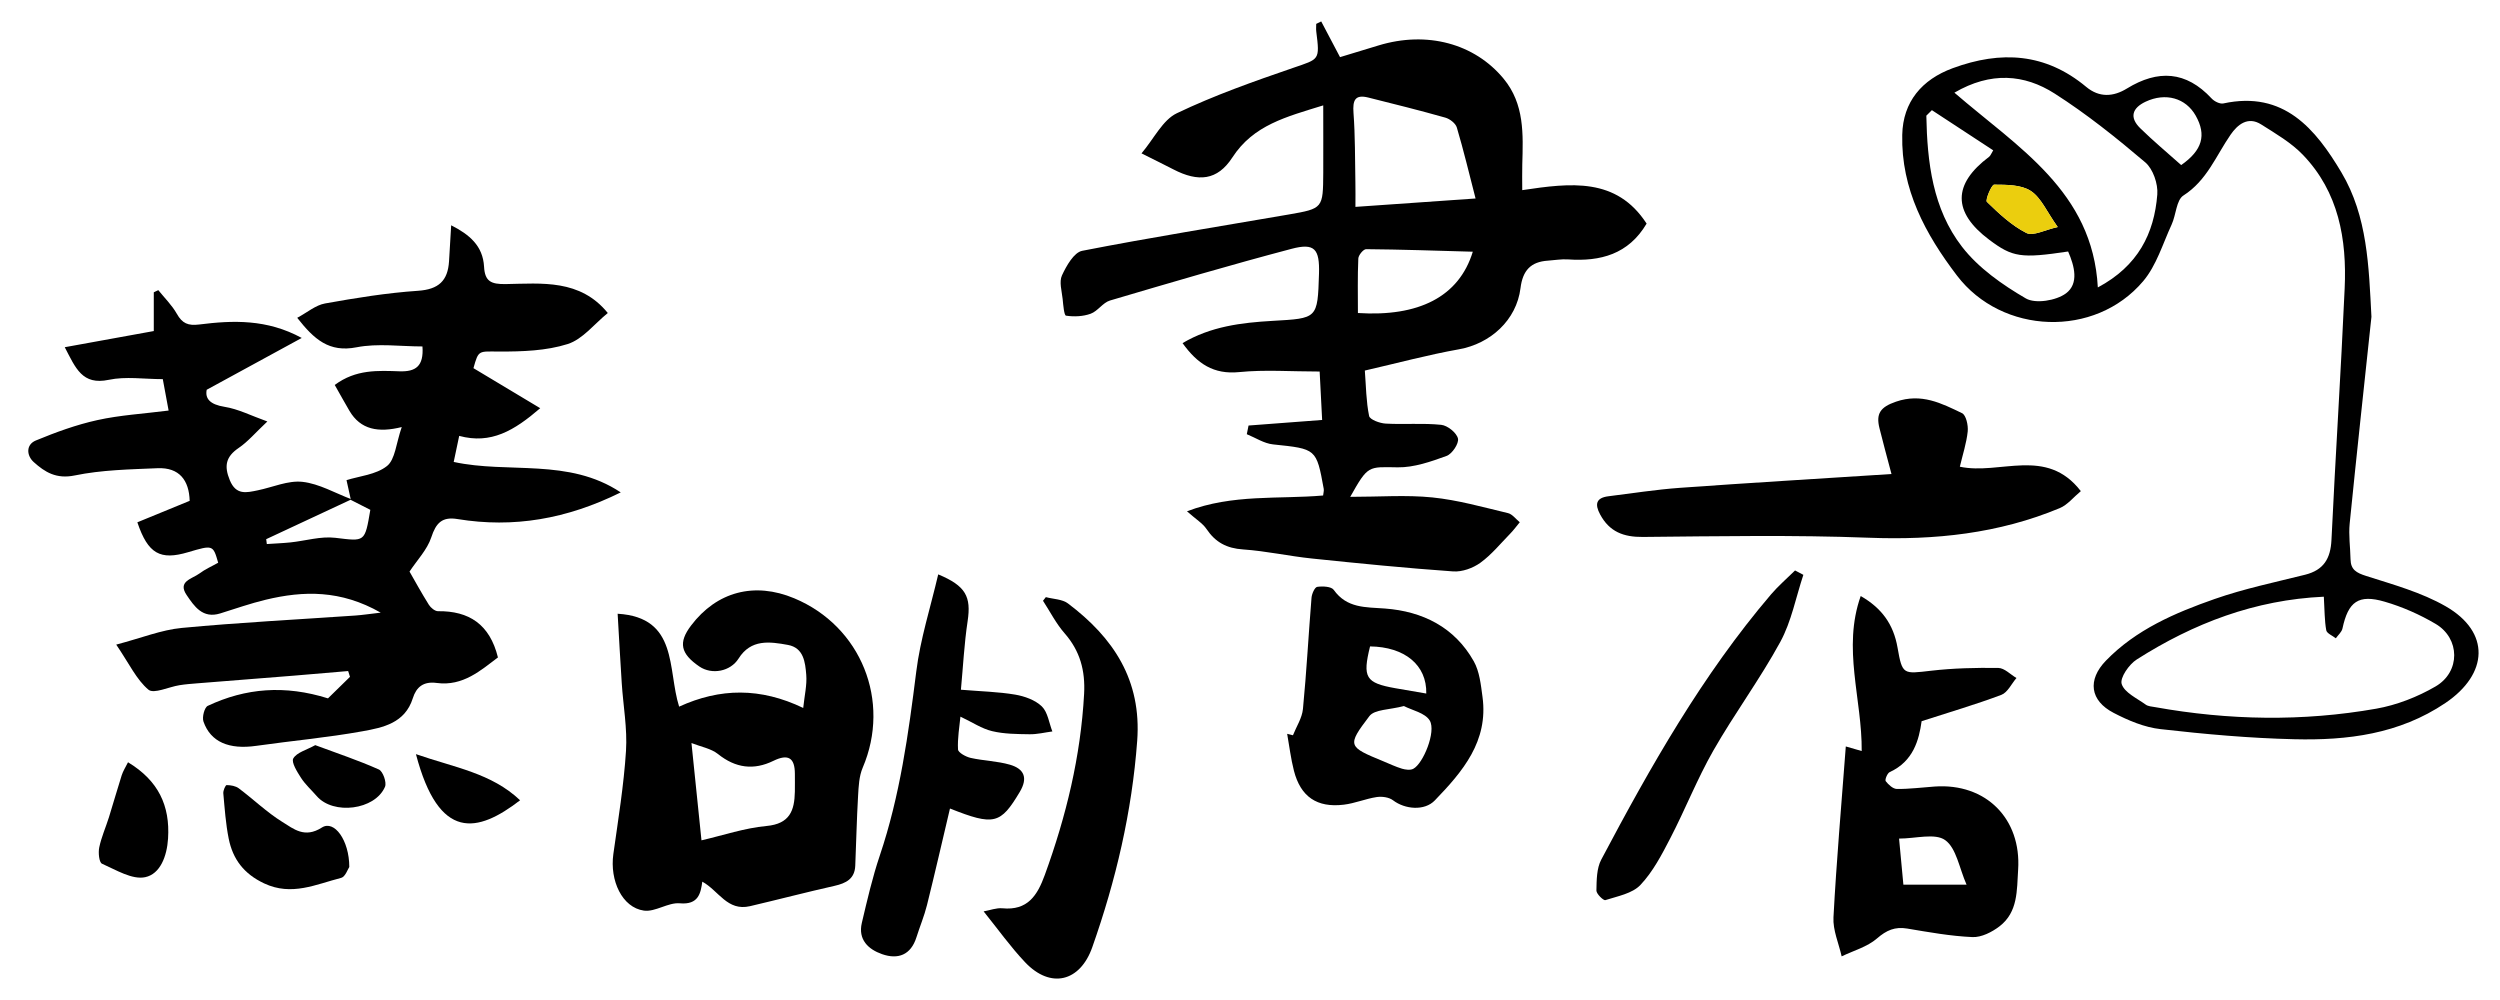
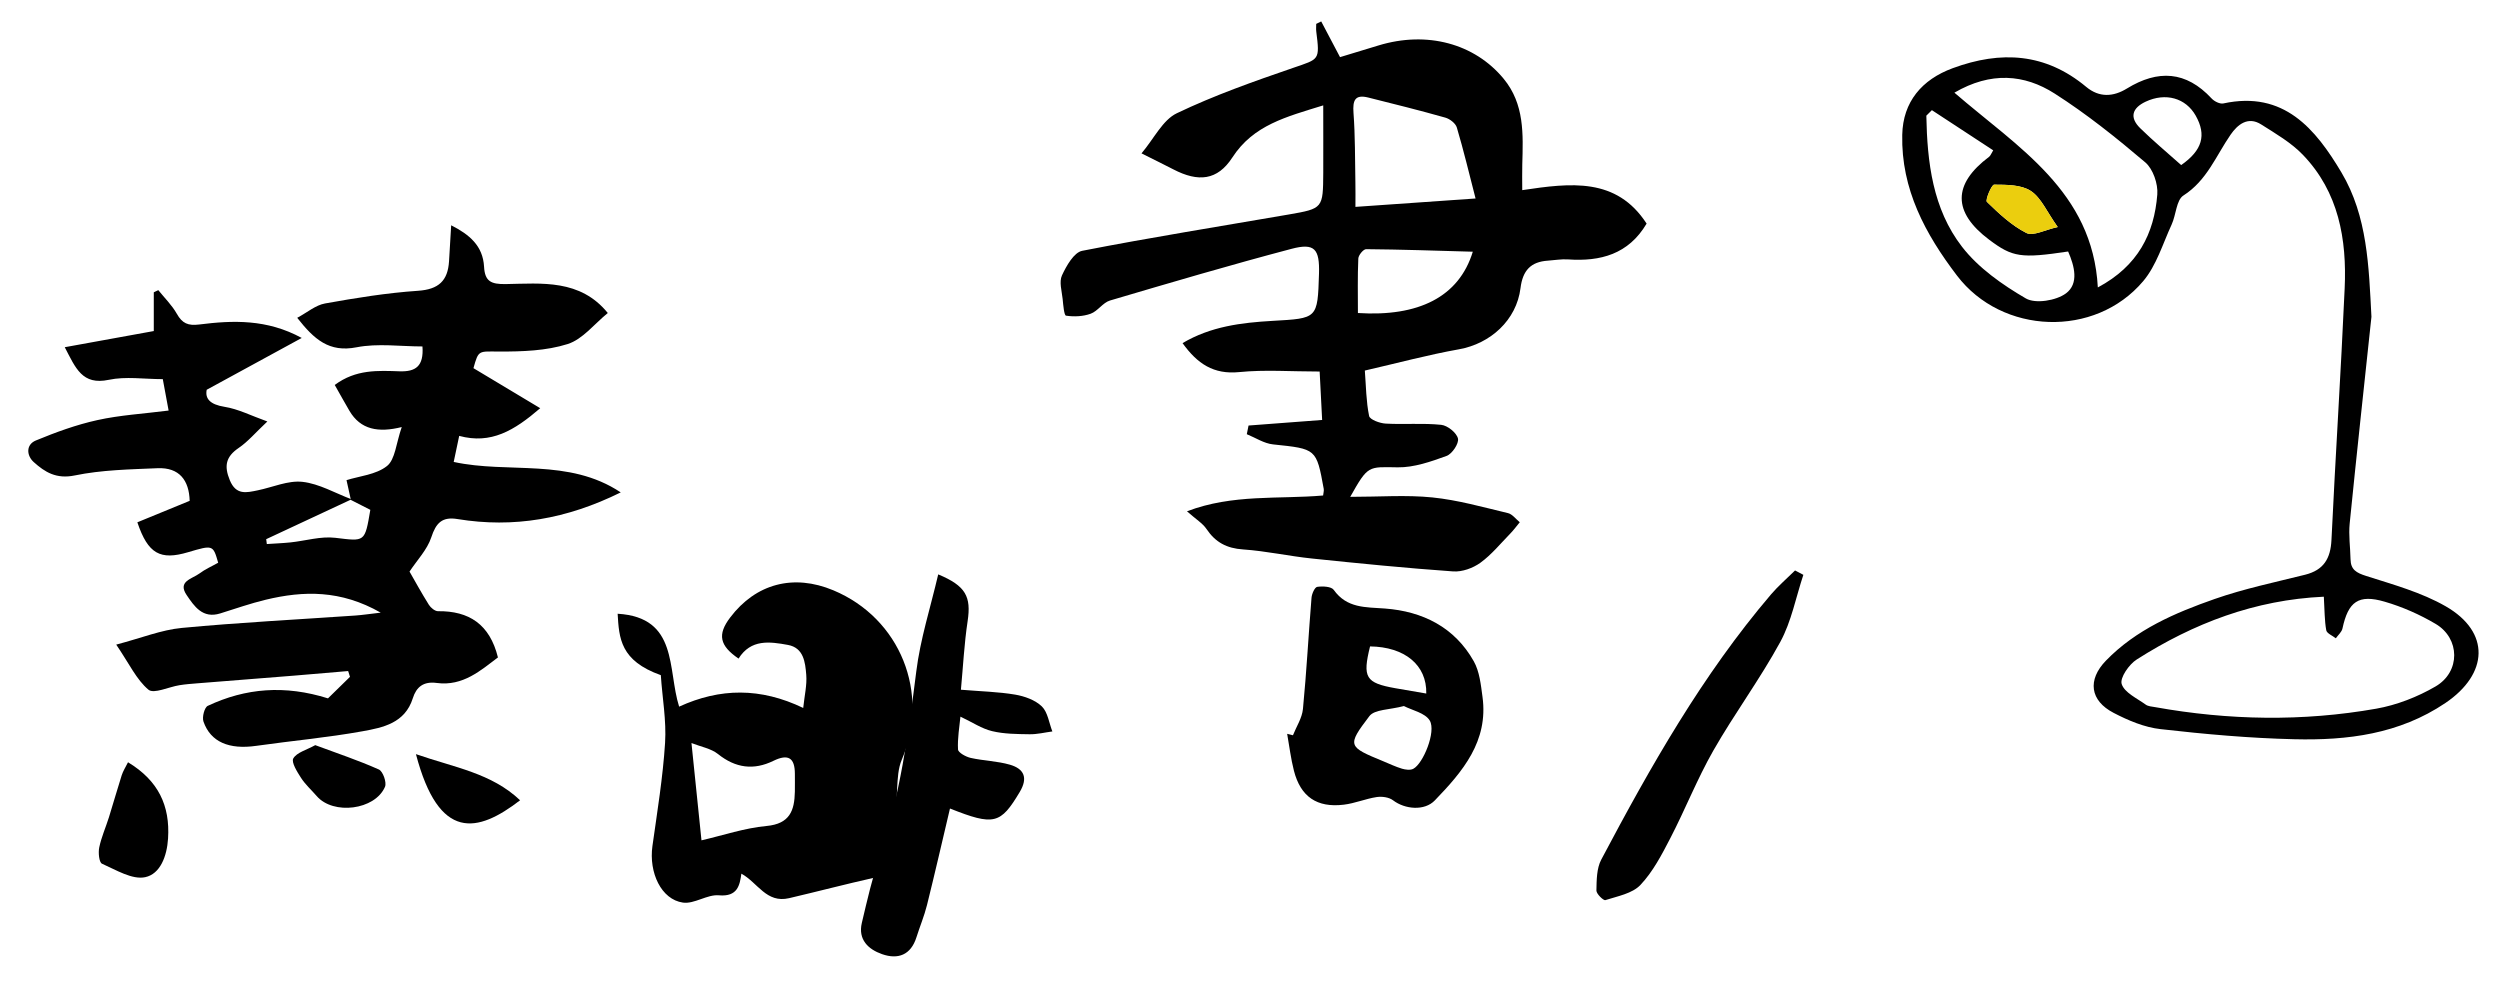
<svg xmlns="http://www.w3.org/2000/svg" version="1.1" id="圖層_1" x="0px" y="0px" width="250px" height="100px" viewBox="-54.75 -25 250 100" enable-background="new -54.75 -25 250 100" xml:space="preserve">
  <path d="M182.394,6.679c-0.732,6.891-1.485,13.779-2.176,20.676c-0.117,1.174,0.063,2.377,0.085,3.569  c0.019,1.051,0.59,1.361,1.563,1.671c2.706,0.866,5.528,1.64,7.961,3.039c4.482,2.579,4.275,6.753-0.039,9.667  c-4.616,3.113-9.795,3.753-15.106,3.622c-4.468-0.104-8.935-0.505-13.375-1.01c-1.611-0.179-3.229-0.863-4.686-1.622  c-2.377-1.229-2.645-3.297-0.779-5.226c3.011-3.106,6.904-4.777,10.874-6.166c2.941-1.029,6.02-1.669,9.051-2.428  c1.849-0.464,2.539-1.611,2.629-3.473c0.399-8.386,0.945-16.765,1.32-25.154c0.225-4.922-0.598-9.639-4.175-13.36  c-1.174-1.224-2.72-2.119-4.174-3.041c-1.332-0.844-2.368,0.027-3.056,1.022c-1.461,2.113-2.364,4.58-4.721,6.087  c-0.714,0.459-0.73,1.942-1.178,2.905c-0.886,1.921-1.518,4.092-2.845,5.661c-4.825,5.707-14.118,5.355-18.622-0.563  c-3.163-4.153-5.589-8.637-5.471-14.069c0.068-3.309,1.968-5.533,5.05-6.668c4.833-1.78,9.279-1.514,13.339,1.864  c1.317,1.1,2.722,1.003,4.082,0.168c3.103-1.904,5.912-1.755,8.465,0.997c0.271,0.292,0.83,0.572,1.176,0.497  c6.055-1.308,9.218,2.558,11.805,6.898C182.007-3.367,182.13,1.655,182.394,6.679z M177.633,34.67  c-6.889,0.313-13.024,2.657-18.71,6.279c-0.769,0.486-1.703,1.84-1.503,2.456c0.275,0.856,1.523,1.421,2.396,2.053  c0.248,0.183,0.63,0.197,0.957,0.258c7.357,1.319,14.744,1.45,22.101,0.153c2.052-0.363,4.129-1.174,5.933-2.225  c2.51-1.462,2.459-4.807,0.007-6.254c-1.587-0.938-3.327-1.706-5.093-2.22c-2.632-0.772-3.65,0-4.223,2.674  c-0.076,0.361-0.437,0.66-0.665,0.985c-0.333-0.264-0.897-0.486-0.957-0.8C177.7,37.065,177.716,36.061,177.633,34.67z   M140.69-15.733c6.356,5.491,13.831,9.864,14.343,19.476c4.026-2.147,5.639-5.393,5.947-9.295c0.086-1.057-0.426-2.553-1.203-3.213  c-2.89-2.456-5.875-4.846-9.065-6.882C147.685-17.58,144.331-17.857,140.69-15.733z M152.063,0.15  c-4.708,0.708-5.555,0.579-7.893-1.176c-3.667-2.752-3.665-5.554-0.006-8.298c0.141-0.106,0.204-0.318,0.407-0.643  c-2.063-1.351-4.099-2.685-6.132-4.018c-0.187,0.185-0.37,0.368-0.556,0.552c0.088,4.658,0.636,9.32,3.57,13.112  c1.639,2.119,4.031,3.797,6.381,5.164c0.961,0.559,3.033,0.22,4.011-0.505C153.164,3.357,152.695,1.599,152.063,0.15z   M163.369-8.493c2.113-1.478,2.546-2.993,1.456-4.934c-0.996-1.773-3.013-2.345-5.015-1.403c-1.348,0.636-1.634,1.572-0.544,2.645  C160.545-10.929,161.926-9.781,163.369-8.493z M151.022-2.296c-1.099-1.545-1.661-2.933-2.689-3.607  c-0.966-0.634-2.428-0.623-3.669-0.63c-0.26-0.002-0.902,1.55-0.725,1.72c1.205,1.168,2.476,2.364,3.947,3.11  C148.564-1.358,149.746-2.021,151.022-2.296z" />
  <path fill="#EBCE0E" d="M151.022-2.296c-1.099-1.545-1.661-2.933-2.689-3.607c-0.966-0.634-2.428-0.623-3.669-0.63  c-0.26-0.002-0.902,1.55-0.725,1.72c1.205,1.168,2.476,2.364,3.947,3.11C148.564-1.358,149.746-2.021,151.022-2.296z" />
  <g>
    <path d="M77.574-14.462c-3.704,1.15-6.979,1.959-9.089,5.211c-1.497,2.307-3.409,2.48-5.896,1.19   c-0.875-0.454-1.761-0.886-3.187-1.602c1.257-1.488,2.115-3.334,3.53-4.012c3.75-1.795,7.706-3.188,11.647-4.543   c2.609-0.896,2.662-0.743,2.299-3.623c-0.033-0.252-0.005-0.513-0.005-0.771c0.166-0.081,0.332-0.163,0.499-0.245   c0.587,1.112,1.172,2.222,1.882,3.571c1.215-0.369,2.532-0.771,3.854-1.171c4.832-1.47,9.598-0.199,12.512,3.338   c2.089,2.533,1.945,5.555,1.859,8.564c-0.022,0.769-0.004,1.538-0.004,2.57c4.833-0.721,9.42-1.306,12.437,3.347   c-1.816,3.066-4.613,3.805-7.869,3.579c-0.661-0.044-1.328,0.081-1.996,0.125c-1.719,0.111-2.526,0.979-2.745,2.743   c-0.399,3.222-3.024,5.562-6.147,6.12c-3.121,0.557-6.189,1.388-9.421,2.128c0.121,1.566,0.129,3.084,0.428,4.543   c0.075,0.363,1.069,0.73,1.657,0.76c1.849,0.105,3.714-0.066,5.55,0.123c0.636,0.065,1.544,0.794,1.678,1.371   c0.114,0.488-0.583,1.54-1.14,1.739c-1.57,0.571-3.256,1.165-4.89,1.141c-2.958-0.044-2.956-0.23-4.743,2.951   c2.918,0,5.588-0.208,8.209,0.058c2.549,0.258,5.056,0.972,7.562,1.568c0.441,0.104,0.789,0.598,1.182,0.914   c-0.313,0.376-0.603,0.775-0.942,1.125c-0.976,1-1.877,2.114-2.994,2.925c-0.744,0.538-1.828,0.931-2.725,0.867   c-4.71-0.332-9.416-0.8-14.115-1.289c-2.31-0.239-4.592-0.752-6.904-0.91c-1.625-0.11-2.752-0.709-3.644-2.039   c-0.387-0.576-1.048-0.965-1.954-1.774c4.587-1.746,9.164-1.191,13.612-1.58c0.03-0.277,0.096-0.477,0.063-0.659   c-0.734-4.043-0.74-3.998-5.072-4.451c-0.901-0.094-1.75-0.666-2.622-1.019c0.057-0.289,0.117-0.578,0.174-0.867   c2.351-0.177,4.696-0.356,7.36-0.557c-0.079-1.556-0.157-3.094-0.249-4.842c-2.861,0-5.475-0.201-8.042,0.055   c-2.563,0.257-4.188-0.834-5.668-2.897c2.82-1.673,5.897-2.046,8.972-2.224c4.53-0.261,4.534-0.181,4.673-4.719   c0.074-2.476-0.436-3.097-2.742-2.487c-6.085,1.607-12.126,3.386-18.16,5.17c-0.712,0.21-1.222,1.066-1.934,1.322   c-0.758,0.275-1.662,0.314-2.463,0.193c-0.192-0.029-0.279-1.076-0.336-1.664c-0.084-0.794-0.365-1.72-0.069-2.361   c0.442-0.957,1.2-2.299,2.025-2.461c6.863-1.342,13.773-2.44,20.667-3.634c3.416-0.593,3.416-0.616,3.438-4.184   C77.586-9.857,77.574-11.983,77.574-14.462z M92.807-5.151c-0.657-2.551-1.203-4.842-1.874-7.097   c-0.122-0.416-0.697-0.861-1.151-0.989c-2.554-0.722-5.131-1.366-7.706-2.009c-1.331-0.332-1.566,0.279-1.477,1.525   c0.174,2.316,0.146,4.646,0.19,6.971c0.019,0.76,0.004,1.518,0.004,2.438C84.845-4.596,88.549-4.855,92.807-5.151z M92.53,0.171   c-3.727-0.105-7.199-0.224-10.668-0.254c-0.273-0.002-0.769,0.599-0.781,0.936c-0.081,1.82-0.04,3.646-0.04,5.449   C87.082,6.692,91.147,4.705,92.53,0.171z" />
    <path d="M74.545,48.526c0.348-0.875,0.916-1.73,1-2.632c0.36-3.7,0.555-7.42,0.857-11.124c0.032-0.396,0.325-1.05,0.57-1.084   c0.54-0.08,1.407-0.041,1.65,0.299c1.317,1.851,3.176,1.724,5.123,1.867c3.764,0.282,6.96,1.863,8.881,5.271   c0.58,1.028,0.711,2.354,0.875,3.57c0.6,4.435-1.984,7.463-4.77,10.349c-1.024,1.067-2.979,0.902-4.181-0.015   c-0.402-0.307-1.104-0.4-1.63-0.322c-1.11,0.169-2.182,0.632-3.291,0.763c-2.685,0.325-4.317-0.796-4.985-3.391   c-0.312-1.211-0.458-2.463-0.678-3.696C74.16,48.43,74.353,48.478,74.545,48.526z M85.64,45.604   c-1.436,0.385-2.931,0.325-3.452,1.009c-2.26,2.976-2.157,3.055,1.405,4.52c0.616,0.254,1.223,0.546,1.854,0.736   c0.353,0.104,0.824,0.168,1.125,0.015c0.992-0.504,2.31-3.727,1.655-4.825C87.768,46.287,86.448,46.025,85.64,45.604z    M87.878,44.354c0.063-2.87-2.177-4.667-5.623-4.713c-0.769,3.121-0.449,3.651,2.542,4.183   C85.771,43.996,86.751,44.16,87.878,44.354z" />
  </g>
  <g>
-     <path d="M7.014,36.374c6.09,0.364,4.966,5.563,6.149,9.291c4.096-1.878,8.144-1.918,12.409,0.131   c0.128-1.245,0.387-2.295,0.303-3.319c-0.102-1.235-0.249-2.693-1.83-2.984c-1.814-0.329-3.698-0.611-4.94,1.366   c-0.814,1.293-2.666,1.639-3.908,0.8c-1.903-1.296-2.13-2.405-0.84-4.106c2.568-3.393,6.337-4.389,10.32-2.722   c6.695,2.797,9.688,10.281,6.843,16.938c-0.367,0.859-0.409,1.884-0.464,2.841c-0.134,2.317-0.182,4.639-0.28,6.96   c-0.054,1.315-0.918,1.753-2.072,2.015c-2.829,0.636-5.632,1.372-8.454,2.033c-2.274,0.531-3.125-1.547-4.77-2.452   c-0.159,1.135-0.365,2.335-2.252,2.165c-1.168-0.102-2.452,0.888-3.59,0.73c-2.172-0.307-3.426-2.996-3.053-5.659   c0.48-3.428,1.045-6.859,1.264-10.312c0.143-2.239-0.279-4.51-0.425-6.773C7.276,41.073,7.158,38.826,7.014,36.374z M15.398,59.034   c2.179-0.505,4.317-1.233,6.509-1.436c2.326-0.217,2.791-1.544,2.829-3.424c0.012-0.599,0.001-1.196,0.001-1.795   c-0.001-1.608-0.673-2.013-2.139-1.299c-1.97,0.965-3.787,0.734-5.546-0.675c-0.697-0.557-1.704-0.725-2.655-1.101   C14.75,52.731,15.068,55.801,15.398,59.034z" />
+     <path d="M7.014,36.374c6.09,0.364,4.966,5.563,6.149,9.291c4.096-1.878,8.144-1.918,12.409,0.131   c0.128-1.245,0.387-2.295,0.303-3.319c-0.102-1.235-0.249-2.693-1.83-2.984c-1.814-0.329-3.698-0.611-4.94,1.366   c-1.903-1.296-2.13-2.405-0.84-4.106c2.568-3.393,6.337-4.389,10.32-2.722   c6.695,2.797,9.688,10.281,6.843,16.938c-0.367,0.859-0.409,1.884-0.464,2.841c-0.134,2.317-0.182,4.639-0.28,6.96   c-0.054,1.315-0.918,1.753-2.072,2.015c-2.829,0.636-5.632,1.372-8.454,2.033c-2.274,0.531-3.125-1.547-4.77-2.452   c-0.159,1.135-0.365,2.335-2.252,2.165c-1.168-0.102-2.452,0.888-3.59,0.73c-2.172-0.307-3.426-2.996-3.053-5.659   c0.48-3.428,1.045-6.859,1.264-10.312c0.143-2.239-0.279-4.51-0.425-6.773C7.276,41.073,7.158,38.826,7.014,36.374z M15.398,59.034   c2.179-0.505,4.317-1.233,6.509-1.436c2.326-0.217,2.791-1.544,2.829-3.424c0.012-0.599,0.001-1.196,0.001-1.795   c-0.001-1.608-0.673-2.013-2.139-1.299c-1.97,0.965-3.787,0.734-5.546-0.675c-0.697-0.557-1.704-0.725-2.655-1.101   C14.75,52.731,15.068,55.801,15.398,59.034z" />
    <path d="M39.071,32.438c2.771,1.151,3.307,2.235,2.942,4.672c-0.343,2.276-0.458,4.587-0.672,6.863   c2.015,0.168,3.742,0.205,5.425,0.489c0.943,0.161,2.004,0.539,2.665,1.178c0.599,0.583,0.721,1.652,1.056,2.505   c-0.762,0.101-1.529,0.295-2.289,0.28c-1.25-0.019-2.534-0.022-3.738-0.311c-1.026-0.243-1.959-0.879-3.167-1.45   c-0.096,1.017-0.303,2.157-0.241,3.282c0.015,0.313,0.782,0.736,1.267,0.845c1.292,0.289,2.651,0.313,3.917,0.677   c1.408,0.407,1.845,1.297,0.987,2.732c-1.921,3.211-2.557,3.405-6.976,1.651c-0.764,3.23-1.5,6.448-2.298,9.655   c-0.272,1.092-0.714,2.143-1.055,3.223c-0.559,1.771-1.841,2.246-3.437,1.686c-1.378-0.482-2.419-1.454-2.023-3.129   c0.533-2.258,1.055-4.534,1.795-6.729c2.016-5.98,2.865-12.163,3.646-18.391C37.278,38.901,38.31,35.713,39.071,32.438z" />
-     <path d="M49.835,34.713c0.744,0.2,1.638,0.2,2.21,0.63c4.547,3.428,7.372,7.659,6.925,13.737c-0.526,7.12-2.132,13.95-4.494,20.648   c-1.213,3.446-4.164,4.194-6.715,1.499c-1.462-1.544-2.705-3.297-4.149-5.088c0.635-0.112,1.271-0.366,1.875-0.31   c2.522,0.242,3.494-1.271,4.245-3.339c2.131-5.86,3.587-11.842,3.928-18.096c0.126-2.336-0.402-4.298-1.956-6.072   c-0.849-0.97-1.446-2.158-2.155-3.246C49.644,34.954,49.737,34.834,49.835,34.713z" />
  </g>
  <g>
-     <path d="M129.83,49.645c0.321,0.093,0.855,0.25,1.59,0.459c0.045-5.207-1.954-10.264-0.099-15.501   c2.112,1.215,3.278,2.829,3.684,5.164c0.477,2.745,0.578,2.624,3.348,2.307c2.228-0.259,4.489-0.309,6.734-0.279   c0.607,0.008,1.207,0.656,1.809,1.006c-0.497,0.579-0.882,1.442-1.506,1.683c-2.534,0.956-5.147,1.719-7.978,2.635   c-0.26,1.877-0.829,4.015-3.191,5.091c-0.24,0.108-0.502,0.767-0.4,0.905c0.27,0.353,0.729,0.777,1.117,0.781   c1.262,0.015,2.527-0.157,3.791-0.243c5.119-0.355,8.668,3.222,8.334,8.317c-0.133,2.07-0.006,4.234-1.858,5.659   c-0.753,0.581-1.813,1.117-2.708,1.08c-2.183-0.094-4.36-0.49-6.526-0.853c-1.229-0.203-2.065,0.161-3.026,0.992   c-0.968,0.84-2.336,1.212-3.53,1.789c-0.29-1.303-0.89-2.624-0.818-3.91C128.897,61.102,129.391,55.479,129.83,49.645z    M135.588,63.464c2.082,0,3.972,0,6.317,0c-0.734-1.66-1.013-3.645-2.138-4.452c-1.01-0.726-2.949-0.153-4.611-0.153   C135.306,60.462,135.438,61.89,135.588,63.464z" />
-     <path d="M134.399,22.402c-0.479-1.822-0.863-3.203-1.205-4.597c-0.355-1.438,0.08-2.096,1.655-2.638   c2.546-0.876,4.548,0.161,6.605,1.15c0.403,0.193,0.63,1.218,0.568,1.822c-0.122,1.173-0.503,2.319-0.787,3.532   c4.033,0.857,8.643-2.036,12.098,2.443c-0.734,0.606-1.326,1.372-2.105,1.697c-6.112,2.549-12.485,3.217-19.092,2.962   c-7.523-0.287-15.063-0.149-22.595-0.078c-1.944,0.019-3.35-0.521-4.278-2.252c-0.548-1.016-0.413-1.661,0.828-1.816   c2.377-0.295,4.751-0.67,7.138-0.843C120.139,23.287,127.055,22.877,134.399,22.402z" />
    <path d="M125.586,32.484c-0.748,2.249-1.193,4.667-2.311,6.716c-2.029,3.723-4.583,7.162-6.686,10.848   c-1.613,2.826-2.811,5.884-4.31,8.776c-0.851,1.642-1.736,3.35-2.985,4.669c-0.811,0.86-2.281,1.125-3.506,1.518   c-0.194,0.063-0.908-0.632-0.897-0.96c0.022-1.043,0.019-2.213,0.486-3.092c4.925-9.304,10.102-18.454,16.971-26.514   c0.732-0.859,1.604-1.604,2.407-2.399C125.034,32.191,125.309,32.337,125.586,32.484z" />
  </g>
  <g>
    <path d="M-19.661,24.994c-0.147-0.659-0.292-1.317-0.438-1.979c1.277-0.406,2.953-0.543,4.048-1.414   c0.825-0.657,0.903-2.251,1.475-3.895c-2.336,0.581-4.12,0.27-5.234-1.63c-0.488-0.831-0.951-1.675-1.466-2.58   c2.125-1.586,4.341-1.434,6.501-1.365c1.574,0.049,2.417-0.493,2.27-2.486c-2.181,0-4.461-0.333-6.593,0.084   c-2.746,0.538-4.237-0.792-5.931-2.948c0.999-0.533,1.839-1.267,2.783-1.435c3.078-0.553,6.18-1.056,9.296-1.267   c2.06-0.138,2.983-1.001,3.103-2.95c0.069-1.12,0.133-2.239,0.214-3.6c1.826,0.928,3.173,2.047,3.289,4.147   c0.08,1.458,0.692,1.757,2.168,1.732c3.614-0.062,7.438-0.507,10.205,2.893C4.689,7.386,3.519,8.929,2.015,9.405   c-2.143,0.678-4.535,0.754-6.821,0.75c-2.081-0.002-2.081-0.201-2.599,1.661c2.177,1.306,4.306,2.582,6.676,4.004   c-2.609,2.249-4.921,3.627-8.102,2.769c-0.203,0.962-0.364,1.727-0.549,2.605C-3.888,22.39,2.105,20.77,7.324,24.24   C1.916,26.913-3.405,27.821-8.99,26.908c-1.543-0.257-2.157,0.375-2.633,1.829c-0.406,1.233-1.414,2.27-2.175,3.421   c0.509,0.886,1.188,2.127,1.938,3.326c0.186,0.294,0.604,0.64,0.911,0.636c3.089-0.035,5.173,1.297,5.993,4.624   c-1.69,1.267-3.491,2.904-6.115,2.553c-1.348-0.185-2.049,0.419-2.396,1.521c-0.785,2.501-2.986,2.938-5.033,3.309   c-3.516,0.635-7.087,0.953-10.626,1.457c-2.704,0.389-4.563-0.373-5.278-2.43c-0.153-0.44,0.098-1.413,0.431-1.569   c3.791-1.783,7.707-2.104,12.021-0.748c0.601-0.587,1.4-1.368,2.2-2.153c-0.061-0.194-0.121-0.385-0.183-0.579   c-1.782,0.153-3.56,0.311-5.344,0.454c-3.245,0.264-6.49,0.514-9.734,0.773c-0.599,0.047-1.2,0.094-1.793,0.189   c-1.066,0.168-2.565,0.896-3.097,0.45c-1.196-1-1.914-2.581-3.225-4.51c2.549-0.669,4.521-1.475,6.551-1.667   c5.781-0.546,11.581-0.84,17.372-1.241c0.688-0.049,1.373-0.155,2.527-0.288c-4.01-2.287-7.725-2.197-11.493-1.293   c-1.54,0.37-3.043,0.9-4.559,1.372c-1.761,0.549-2.601-0.722-3.362-1.847c-0.926-1.374,0.566-1.613,1.273-2.139   c0.579-0.434,1.259-0.732,1.887-1.084c-0.515-1.79-0.515-1.79-3.005-1.054c-2.785,0.828-4.012,0.176-5.078-2.989   c1.724-0.708,3.471-1.426,5.232-2.147c-0.057-2.049-1.031-3.355-3.213-3.263c-2.773,0.119-5.59,0.169-8.292,0.726   c-1.83,0.376-2.971-0.332-4.09-1.34c-0.722-0.65-0.794-1.742,0.213-2.159c1.994-0.825,4.051-1.575,6.151-2.038   c2.259-0.5,4.597-0.633,7.125-0.955c-0.204-1.099-0.379-2.038-0.582-3.141c-1.872,0-3.705-0.291-5.4,0.067   c-2.659,0.561-3.309-1.161-4.404-3.26c3.072-0.557,5.906-1.072,8.903-1.616c0-1.337,0-2.606,0-3.875   c0.151-0.073,0.301-0.144,0.451-0.216c0.63,0.784,1.37,1.507,1.857,2.371c0.541,0.958,1.118,1.204,2.237,1.064   c3.378-0.425,6.766-0.549,10.25,1.346c-3.216,1.753-6.188,3.374-9.503,5.181c-0.176,0.866,0.308,1.474,1.788,1.707   c1.372,0.217,2.669,0.892,4.277,1.464c-1.209,1.137-1.946,2.023-2.862,2.643c-1.292,0.878-1.482,1.802-0.893,3.23   c0.626,1.521,1.667,1.245,2.792,1.013c1.499-0.307,3.037-1.01,4.481-0.848c1.677,0.189,3.271,1.133,4.902,1.747   c-2.844,1.325-5.689,2.656-8.536,3.985c0.021,0.162,0.043,0.323,0.063,0.487c0.791-0.056,1.581-0.082,2.367-0.164   c1.497-0.157,3.022-0.632,4.475-0.46c2.97,0.354,2.955,0.493,3.508-2.796C-18.318,25.681-18.989,25.341-19.661,24.994z" />
-     <path d="M-19.82,61.699c-0.153,0.217-0.398,0.979-0.81,1.088c-2.514,0.639-4.944,1.854-7.705,0.553   c-2.033-0.957-3.131-2.422-3.545-4.474c-0.298-1.488-0.401-3.017-0.539-4.534c-0.025-0.277,0.218-0.823,0.331-0.823   c0.412,0.004,0.9,0.086,1.219,0.325c1.467,1.1,2.802,2.396,4.35,3.357c1.131,0.699,2.231,1.667,3.959,0.561   C-21.33,56.967-19.822,59.016-19.82,61.699z" />
    <path d="M-41.948,51.226c3.039,1.839,4.213,4.343,4.004,7.625c-0.11,1.769-0.782,3.544-2.279,3.865   C-41.521,63-43.15,61.99-44.551,61.37c-0.29-0.131-0.385-1.106-0.275-1.63c0.214-1.027,0.654-2.007,0.97-3.013   c0.438-1.397,0.833-2.811,1.278-4.205C-42.441,52.097-42.188,51.707-41.948,51.226z" />
    <path d="M-13.156,50.414c3.86,1.342,7.548,1.892,10.415,4.613C-7,58.309-10.859,59.153-13.156,50.414z" />
    <path d="M-23.225,49.514c2.189,0.814,4.323,1.524,6.365,2.437c0.403,0.184,0.798,1.294,0.61,1.728   c-0.999,2.332-5.179,2.841-6.829,0.927c-0.521-0.602-1.132-1.146-1.562-1.81c-0.391-0.605-0.999-1.573-0.779-1.955   C-25.07,50.242-24.105,50.003-23.225,49.514z" />
  </g>
</svg>